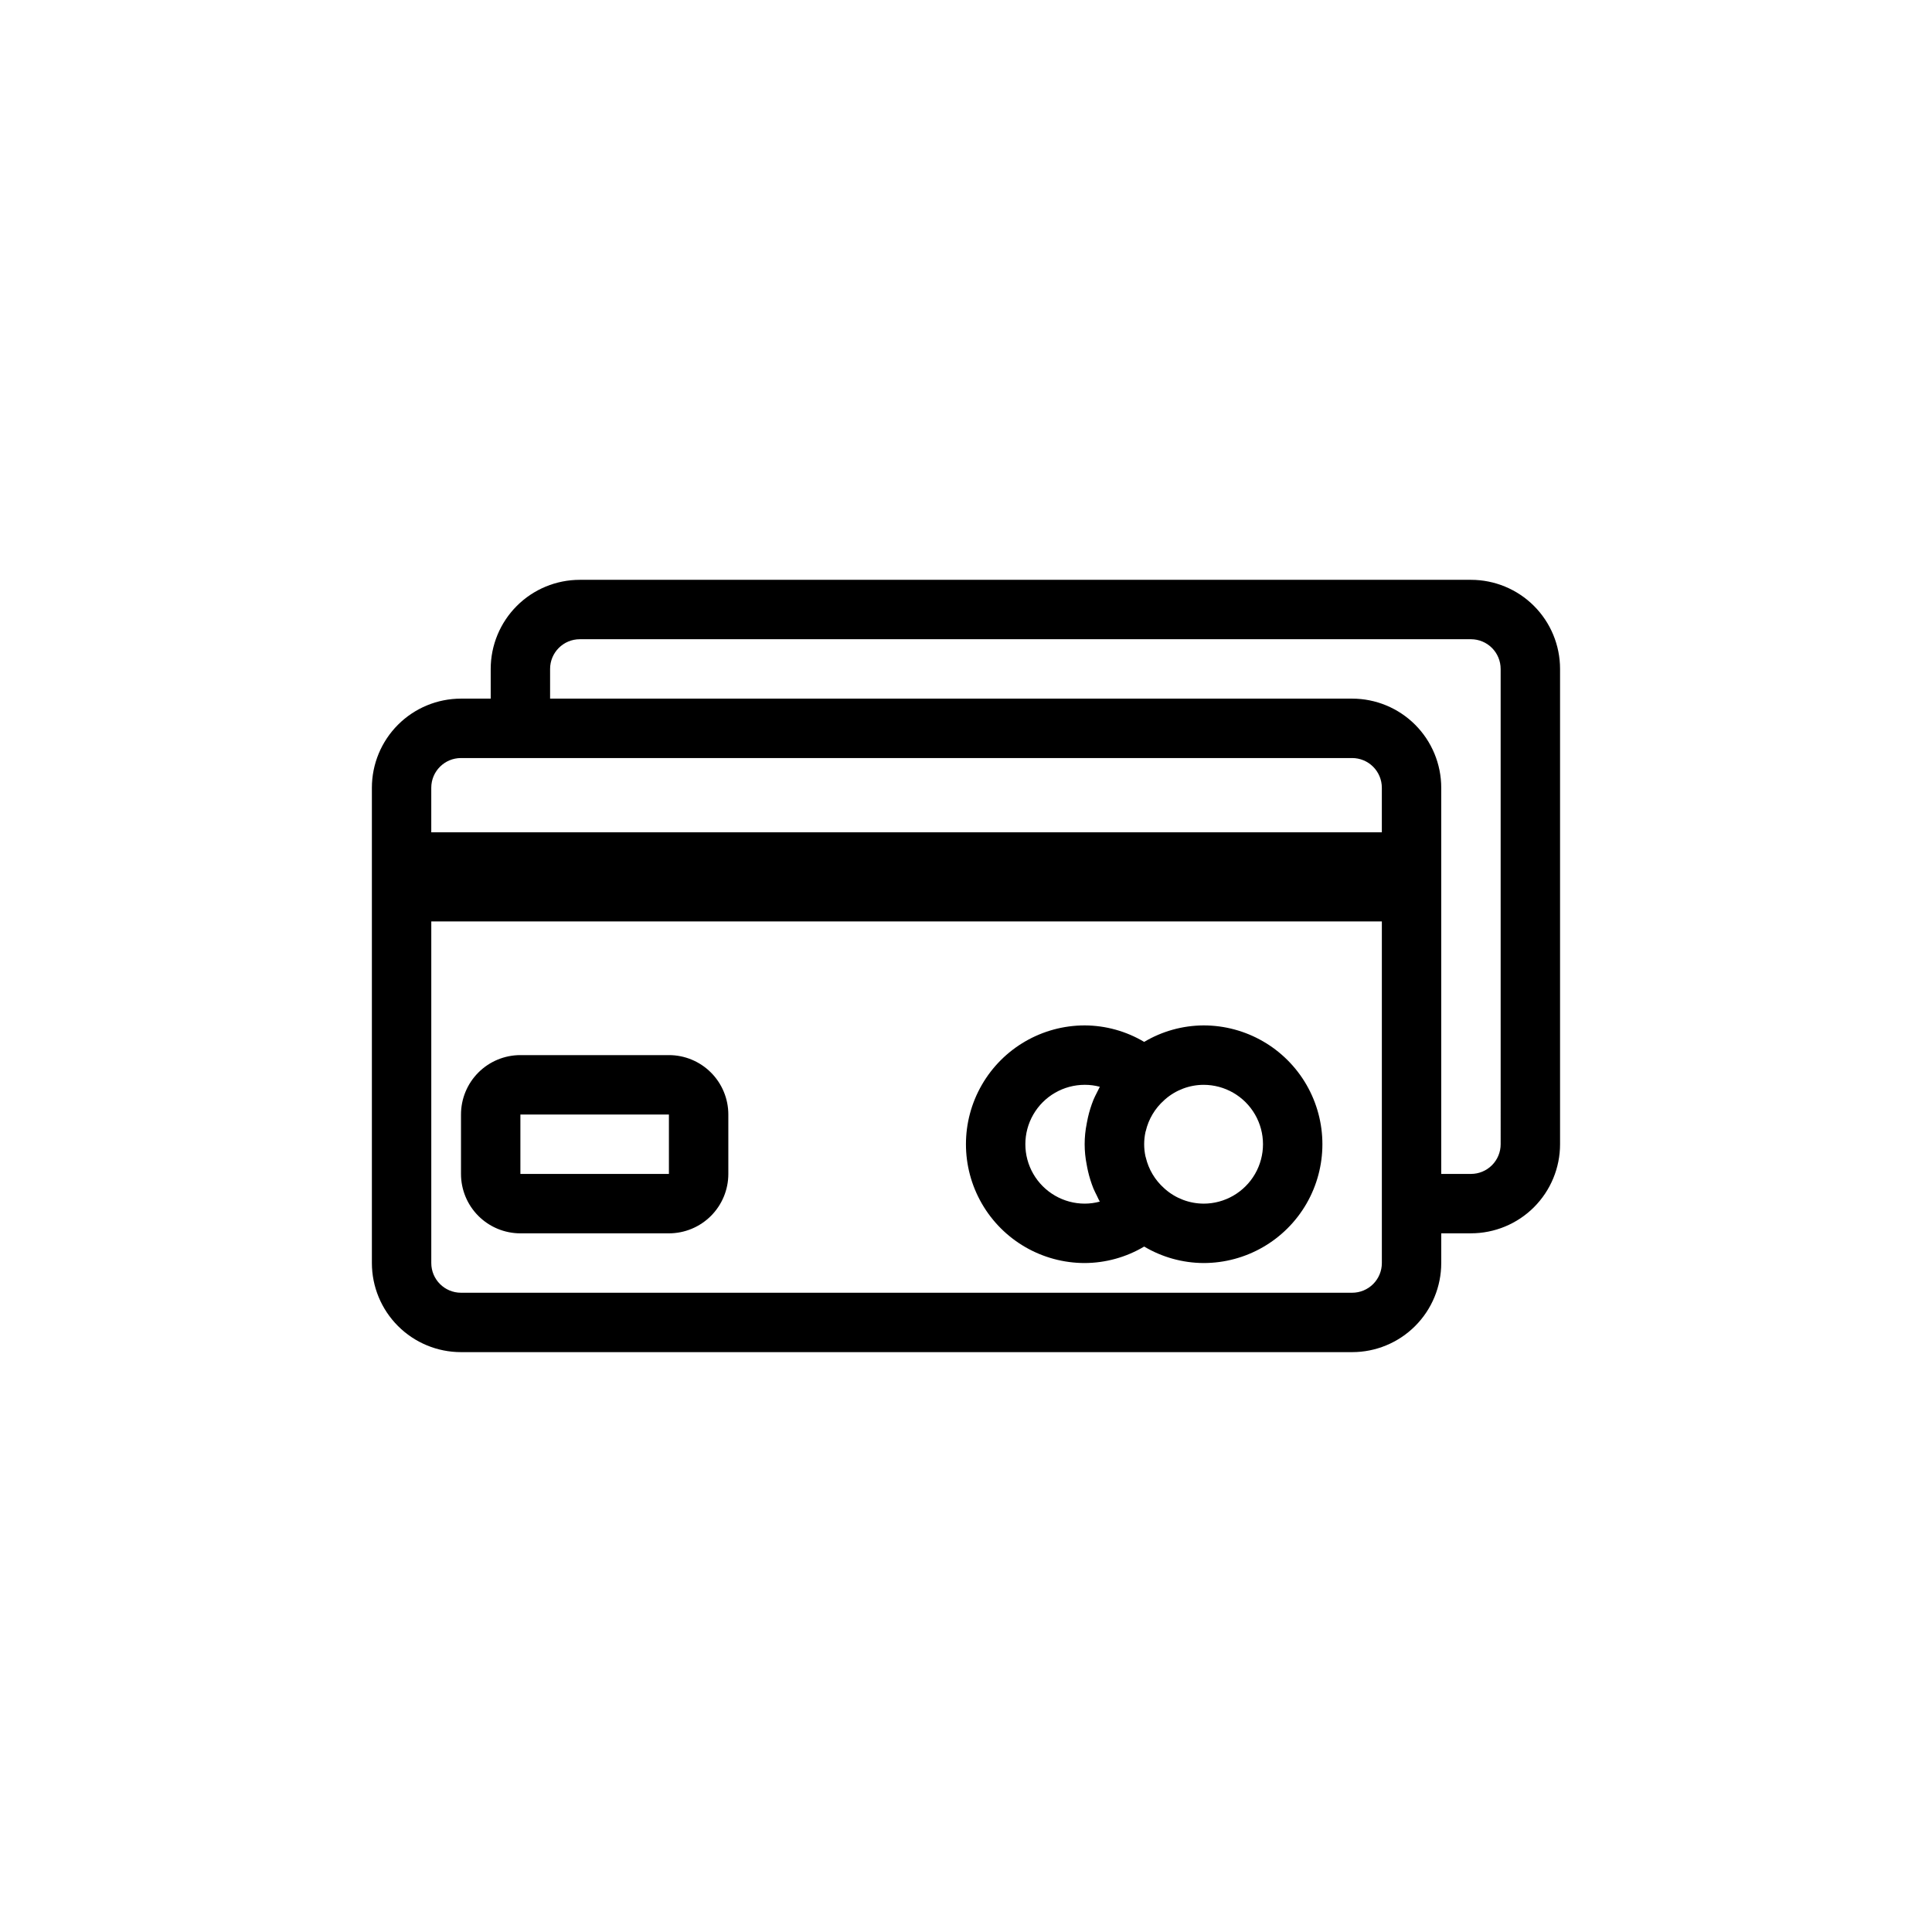
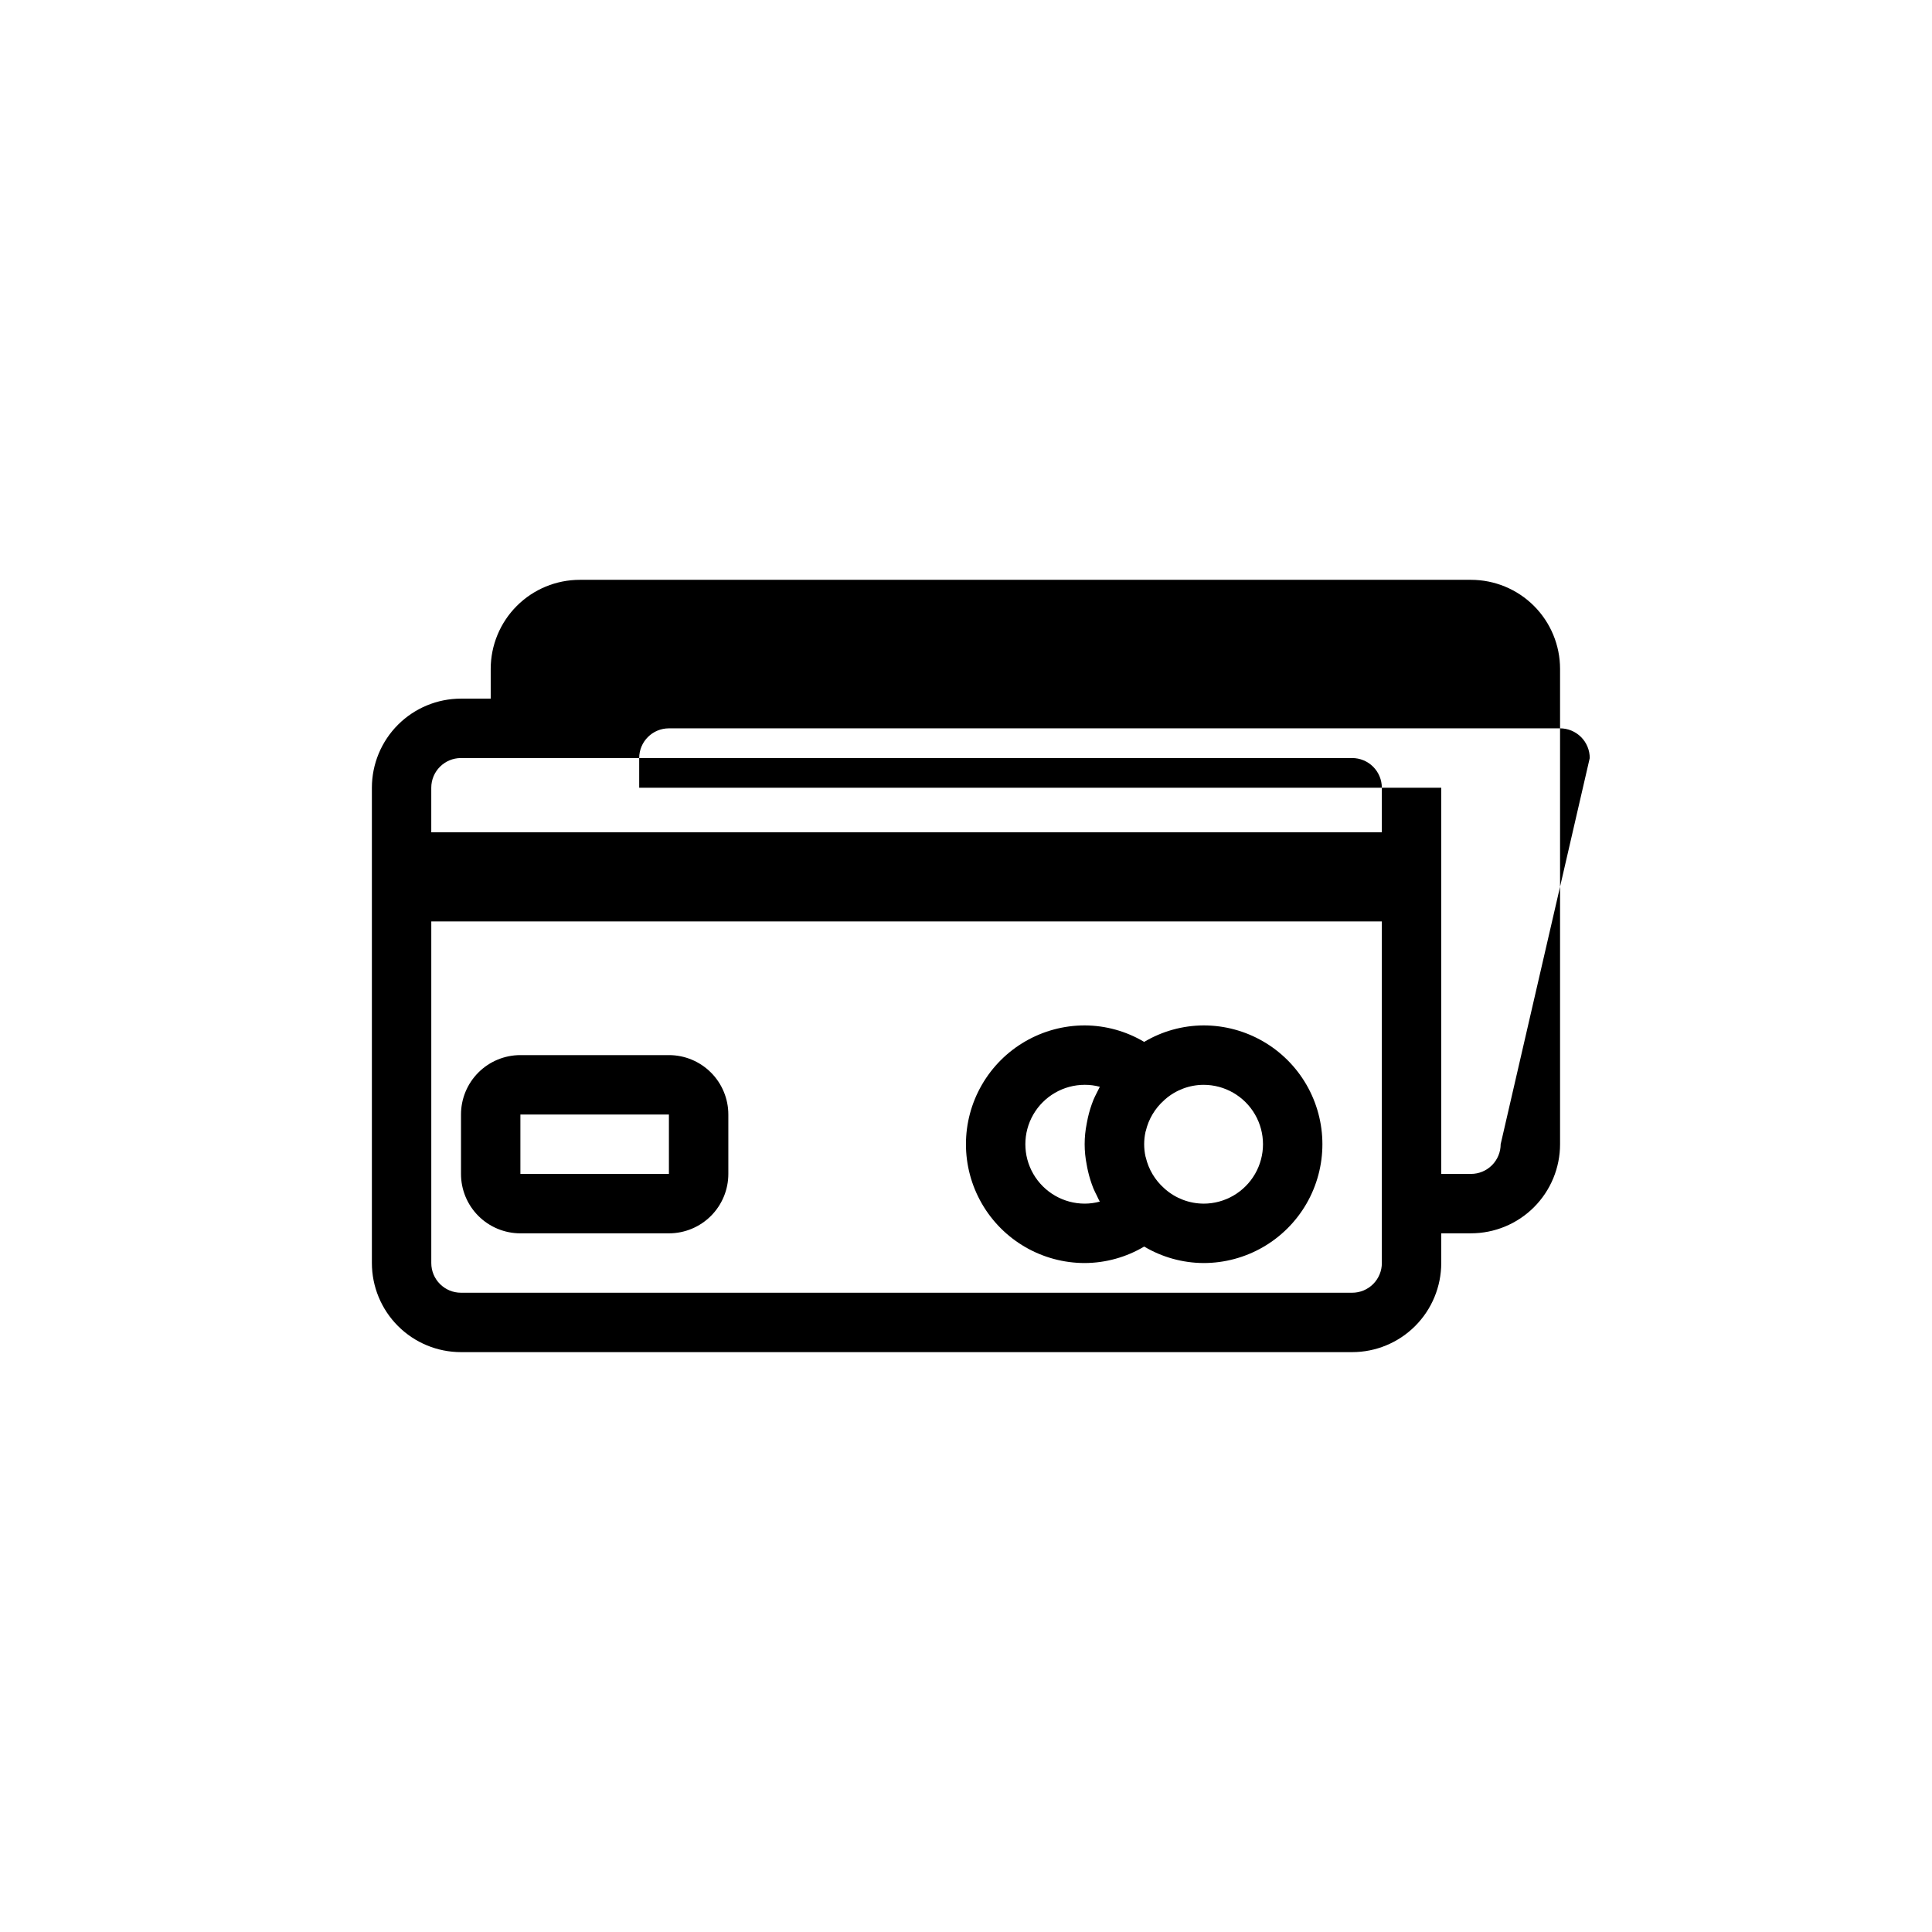
<svg xmlns="http://www.w3.org/2000/svg" fill="#000000" width="800px" height="800px" version="1.1" viewBox="144 144 512 512">
-   <path d="m533.82 297.66h-236.16c-6.266 0-12.273 2.484-16.699 6.914-4.43 4.43-6.918 10.438-6.918 16.699v7.871h-7.871c-6.266 0-12.273 2.488-16.699 6.918-4.43 4.43-6.918 10.438-6.918 16.699v125.95c0 6.262 2.488 12.27 6.918 16.699 4.426 4.43 10.434 6.918 16.699 6.918h236.16c6.262 0 12.27-2.488 16.699-6.918 4.426-4.43 6.914-10.438 6.914-16.699v-7.871h7.875c6.262 0 12.27-2.488 16.699-6.918 4.426-4.43 6.914-10.438 6.914-16.699v-125.95c0-6.262-2.488-12.27-6.914-16.699-4.43-4.43-10.438-6.914-16.699-6.914zm-267.65 47.23h236.16c2.086 0 4.09 0.828 5.566 2.305 1.477 1.477 2.305 3.481 2.305 5.566v11.809h-251.91v-11.809c0-4.348 3.527-7.871 7.875-7.871zm236.16 141.7h-236.16c-4.348 0-7.875-3.523-7.875-7.871v-90.527h251.91v90.527c0 2.086-0.828 4.09-2.305 5.566-1.477 1.477-3.481 2.305-5.566 2.305zm39.359-39.359c0 2.09-0.828 4.09-2.305 5.566s-3.481 2.305-5.566 2.305h-7.875v-102.34c0-6.262-2.488-12.27-6.914-16.699-4.43-4.43-10.438-6.918-16.699-6.918h-212.55v-7.871c0-4.348 3.527-7.871 7.875-7.871h236.16c2.086 0 4.09 0.828 5.566 2.305 1.477 1.477 2.305 3.481 2.305 5.566zm-220.42-23.617h-39.359c-4.176 0-8.18 1.66-11.133 4.613-2.953 2.953-4.609 6.957-4.609 11.133v15.742c0 4.176 1.656 8.18 4.609 11.133s6.957 4.613 11.133 4.613h39.359c4.176 0 8.18-1.66 11.133-4.613s4.613-6.957 4.613-11.133v-15.742c0-4.176-1.66-8.18-4.613-11.133-2.953-2.953-6.957-4.613-11.133-4.613zm-39.359 31.488v-15.742h39.359v15.742zm181.05-39.359h0.004c-5.547 0.027-10.98 1.535-15.746 4.371-4.766-2.836-10.199-4.344-15.742-4.371-11.25 0-21.645 6.004-27.27 15.746-5.625 9.742-5.625 21.742 0 31.488 5.625 9.742 16.02 15.742 27.27 15.742 5.543-0.027 10.977-1.535 15.742-4.367 4.766 2.832 10.199 4.34 15.746 4.367 11.246 0 21.645-6 27.27-15.742 5.621-9.746 5.621-21.746 0-31.488-5.625-9.742-16.023-15.746-27.27-15.746zm-31.488 47.23 0.004 0.004c-5.625 0-10.824-3.004-13.637-7.875-2.812-4.871-2.812-10.871 0-15.742s8.012-7.871 13.637-7.871c1.348-0.004 2.688 0.172 3.988 0.52-0.285 0.512-0.496 1.062-0.789 1.574-0.316 0.645-0.652 1.258-0.922 1.93l0.004-0.004c-0.605 1.516-1.09 3.074-1.449 4.66-0.125 0.52-0.219 1.039-0.316 1.574h0.004c-0.734 3.617-0.734 7.344 0 10.961 0.094 0.535 0.188 1.055 0.316 1.574h-0.004c0.359 1.586 0.844 3.144 1.449 4.66 0.27 0.668 0.605 1.281 0.922 1.93 0.262 0.52 0.473 1.07 0.789 1.574l-0.004-0.004c-1.301 0.355-2.641 0.535-3.988 0.539zm31.488 0 0.004 0.004c-3.742-0.016-7.352-1.375-10.172-3.828l-0.301-0.277v0.004c-2.418-2.152-4.109-4.996-4.848-8.148 0-0.086-0.062-0.164-0.078-0.25v-0.004c-0.465-2.137-0.465-4.348 0-6.484 0-0.086 0.055-0.164 0.078-0.25v-0.004c0.738-3.148 2.43-5.996 4.848-8.145l0.301-0.277c2.82-2.453 6.43-3.812 10.172-3.824 5.621 0 10.82 3 13.633 7.871s2.812 10.871 0 15.742c-2.812 4.871-8.012 7.875-13.633 7.875z" />
+   <path d="m533.82 297.66h-236.16c-6.266 0-12.273 2.484-16.699 6.914-4.43 4.43-6.918 10.438-6.918 16.699v7.871h-7.871c-6.266 0-12.273 2.488-16.699 6.918-4.43 4.43-6.918 10.438-6.918 16.699v125.95c0 6.262 2.488 12.27 6.918 16.699 4.426 4.43 10.434 6.918 16.699 6.918h236.16c6.262 0 12.27-2.488 16.699-6.918 4.426-4.43 6.914-10.438 6.914-16.699v-7.871h7.875c6.262 0 12.27-2.488 16.699-6.918 4.426-4.43 6.914-10.438 6.914-16.699v-125.95c0-6.262-2.488-12.27-6.914-16.699-4.43-4.43-10.438-6.914-16.699-6.914zm-267.65 47.23h236.16c2.086 0 4.09 0.828 5.566 2.305 1.477 1.477 2.305 3.481 2.305 5.566v11.809h-251.91v-11.809c0-4.348 3.527-7.871 7.875-7.871zm236.16 141.7h-236.16c-4.348 0-7.875-3.523-7.875-7.871v-90.527h251.91v90.527c0 2.086-0.828 4.09-2.305 5.566-1.477 1.477-3.481 2.305-5.566 2.305zm39.359-39.359c0 2.09-0.828 4.09-2.305 5.566s-3.481 2.305-5.566 2.305h-7.875v-102.34h-212.55v-7.871c0-4.348 3.527-7.871 7.875-7.871h236.16c2.086 0 4.09 0.828 5.566 2.305 1.477 1.477 2.305 3.481 2.305 5.566zm-220.42-23.617h-39.359c-4.176 0-8.18 1.66-11.133 4.613-2.953 2.953-4.609 6.957-4.609 11.133v15.742c0 4.176 1.656 8.18 4.609 11.133s6.957 4.613 11.133 4.613h39.359c4.176 0 8.18-1.66 11.133-4.613s4.613-6.957 4.613-11.133v-15.742c0-4.176-1.66-8.18-4.613-11.133-2.953-2.953-6.957-4.613-11.133-4.613zm-39.359 31.488v-15.742h39.359v15.742zm181.05-39.359h0.004c-5.547 0.027-10.98 1.535-15.746 4.371-4.766-2.836-10.199-4.344-15.742-4.371-11.25 0-21.645 6.004-27.27 15.746-5.625 9.742-5.625 21.742 0 31.488 5.625 9.742 16.02 15.742 27.27 15.742 5.543-0.027 10.977-1.535 15.742-4.367 4.766 2.832 10.199 4.34 15.746 4.367 11.246 0 21.645-6 27.27-15.742 5.621-9.746 5.621-21.746 0-31.488-5.625-9.742-16.023-15.746-27.27-15.746zm-31.488 47.23 0.004 0.004c-5.625 0-10.824-3.004-13.637-7.875-2.812-4.871-2.812-10.871 0-15.742s8.012-7.871 13.637-7.871c1.348-0.004 2.688 0.172 3.988 0.52-0.285 0.512-0.496 1.062-0.789 1.574-0.316 0.645-0.652 1.258-0.922 1.93l0.004-0.004c-0.605 1.516-1.09 3.074-1.449 4.66-0.125 0.52-0.219 1.039-0.316 1.574h0.004c-0.734 3.617-0.734 7.344 0 10.961 0.094 0.535 0.188 1.055 0.316 1.574h-0.004c0.359 1.586 0.844 3.144 1.449 4.66 0.27 0.668 0.605 1.281 0.922 1.93 0.262 0.52 0.473 1.07 0.789 1.574l-0.004-0.004c-1.301 0.355-2.641 0.535-3.988 0.539zm31.488 0 0.004 0.004c-3.742-0.016-7.352-1.375-10.172-3.828l-0.301-0.277v0.004c-2.418-2.152-4.109-4.996-4.848-8.148 0-0.086-0.062-0.164-0.078-0.25v-0.004c-0.465-2.137-0.465-4.348 0-6.484 0-0.086 0.055-0.164 0.078-0.25v-0.004c0.738-3.148 2.43-5.996 4.848-8.145l0.301-0.277c2.82-2.453 6.43-3.812 10.172-3.824 5.621 0 10.82 3 13.633 7.871s2.812 10.871 0 15.742c-2.812 4.871-8.012 7.875-13.633 7.875z" />
</svg>